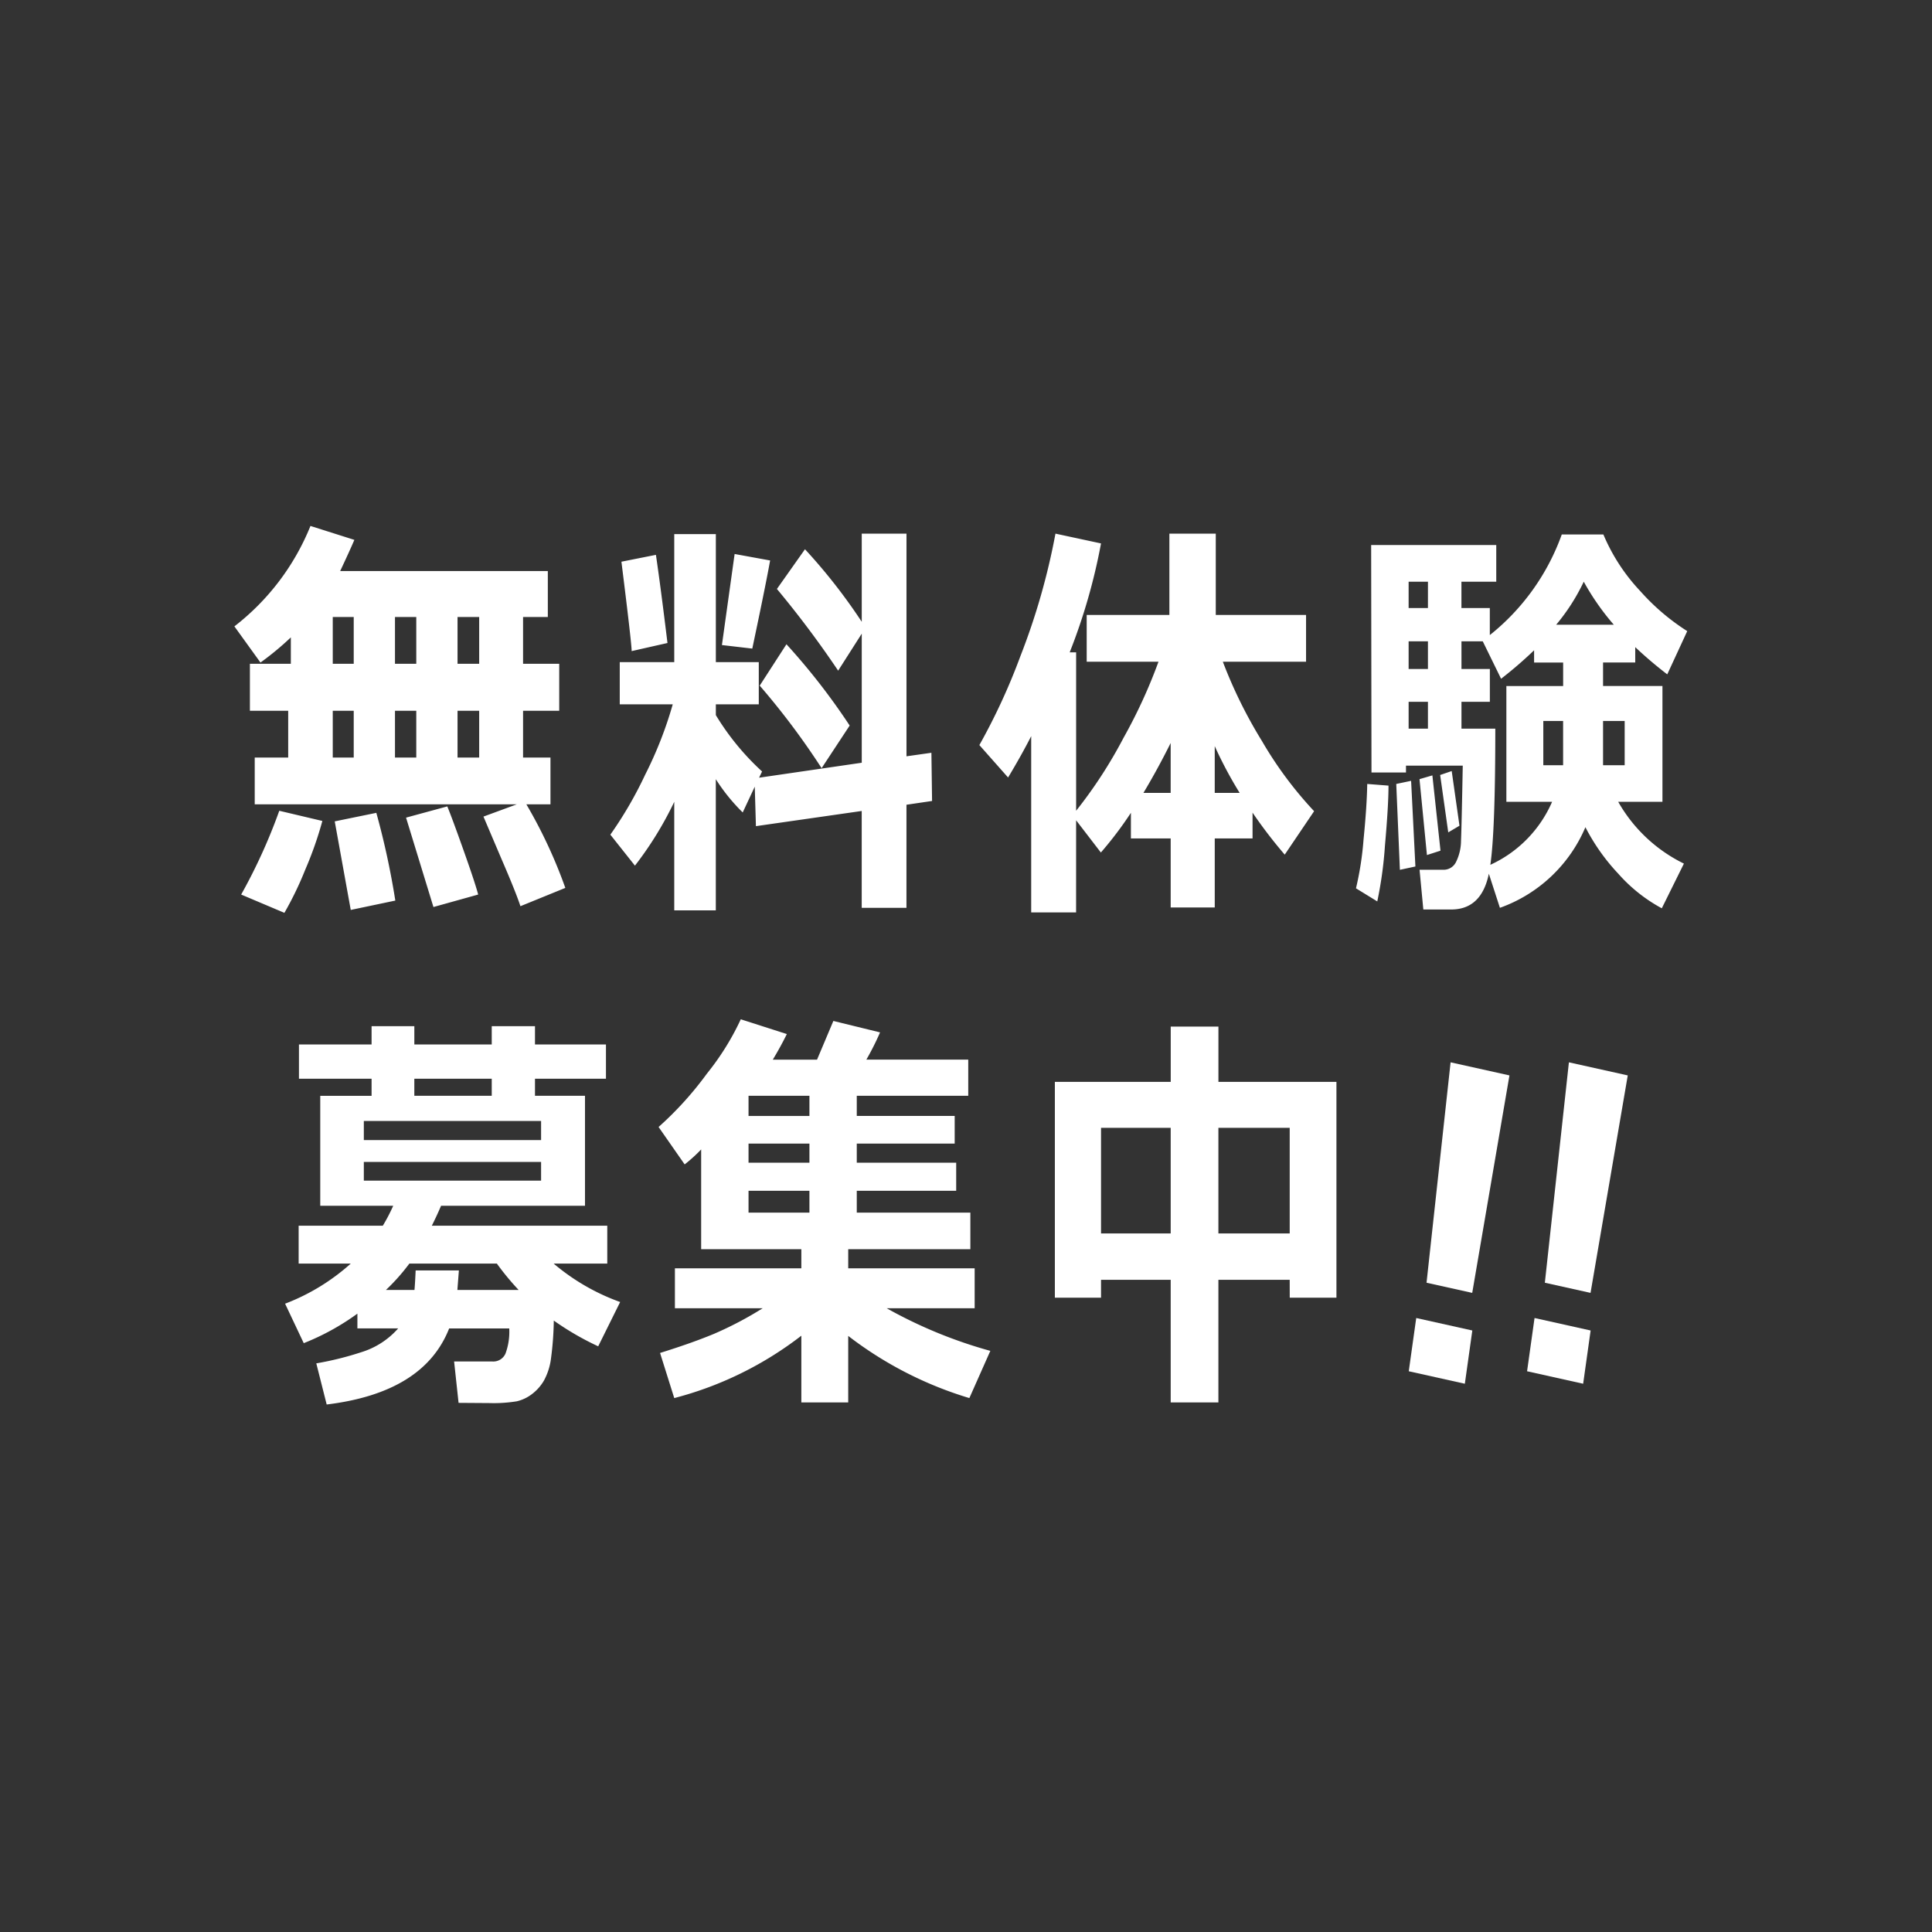
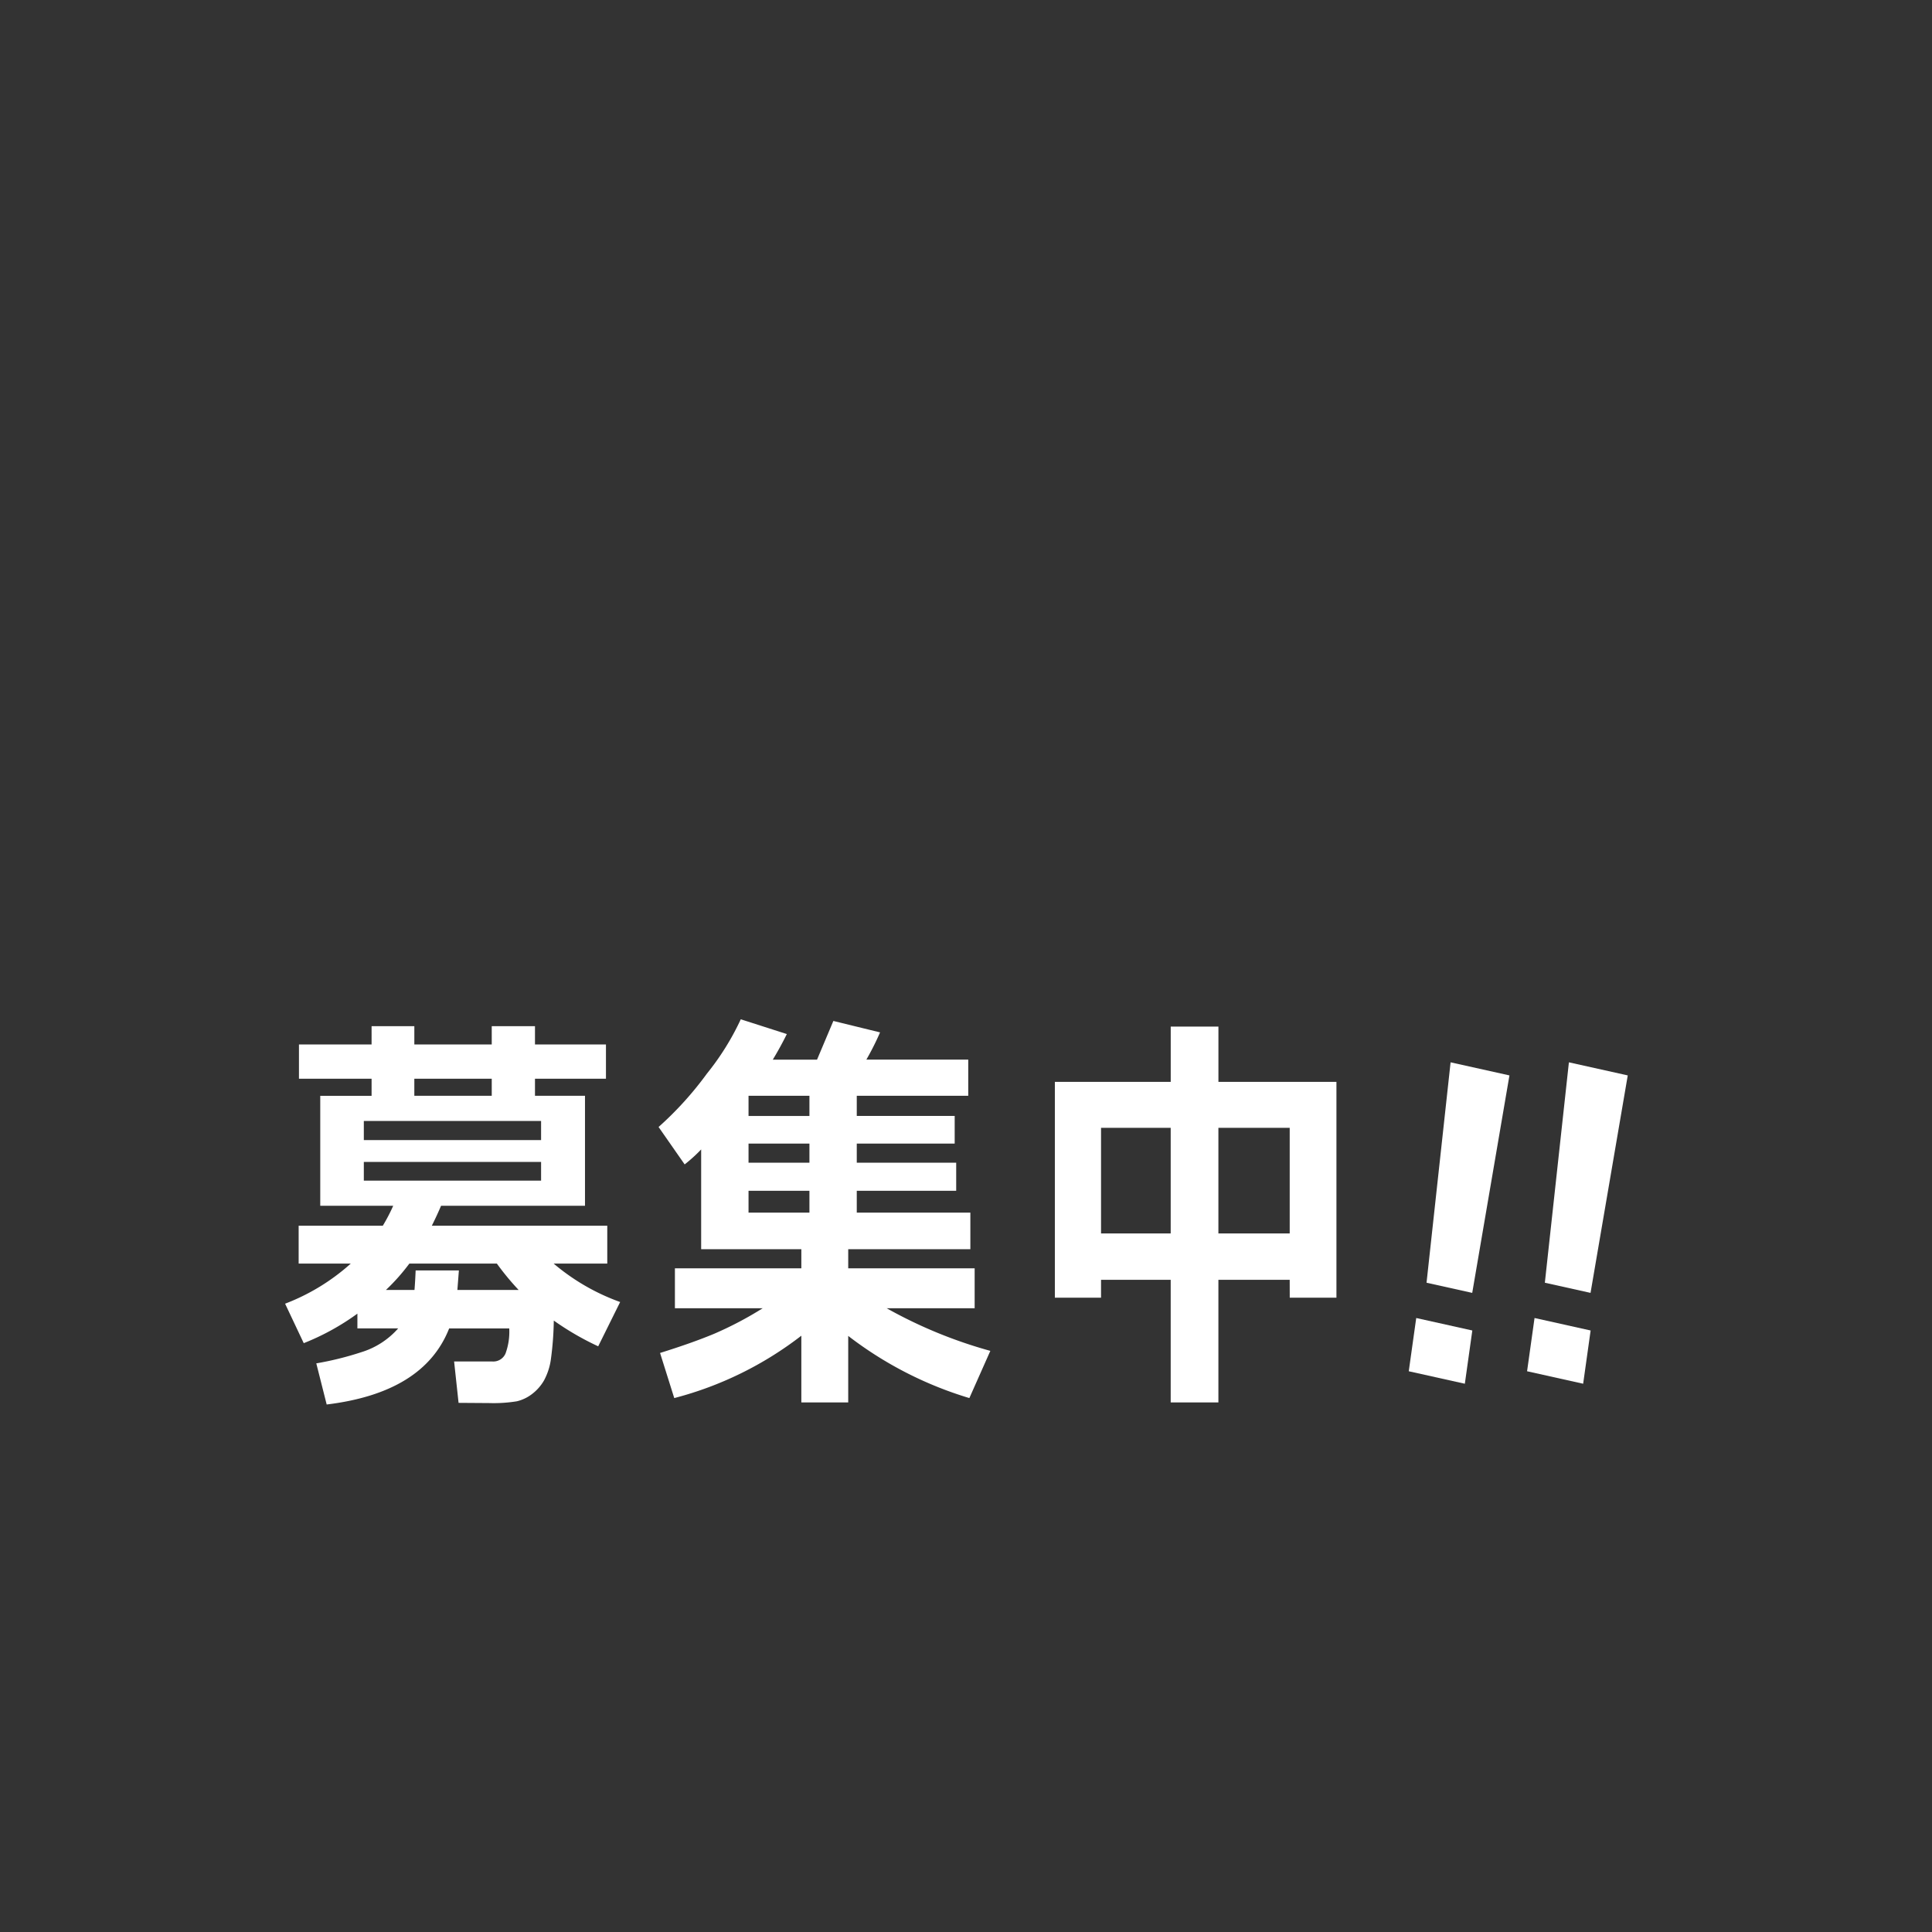
<svg xmlns="http://www.w3.org/2000/svg" width="256.506" height="256.505" viewBox="0 0 256.506 256.505">
  <rect x="0" y="0" width="256.506" height="256.505" fill="#333333" stroke="none" />
  <g id="mv__labelTxt" transform="translate(-1092.67 -117.67)">
    <path id="パス_43731" data-name="パス 43731" d="M128.253,9.91l10.18-8a8.946,8.946,0,0,1,12.686,1.67l7.763,10.361,11.9-5.091a8.945,8.945,0,0,1,11.822,4.9l4.817,12.017,12.816-1.837a8.947,8.947,0,0,1,10.152,7.79l1.542,12.854,12.854,1.542a8.947,8.947,0,0,1,7.79,10.152L230.74,69.082,242.758,73.9a8.945,8.945,0,0,1,4.9,11.822l-5.091,11.9,10.361,7.763a8.946,8.946,0,0,1,1.67,12.686l-8,10.18,8,10.18a8.946,8.946,0,0,1-1.67,12.686l-10.361,7.763,5.091,11.9a8.946,8.946,0,0,1-4.9,11.822l-12.017,4.817,1.837,12.816a8.947,8.947,0,0,1-7.79,10.152l-12.854,1.542-1.542,12.854a8.947,8.947,0,0,1-10.152,7.79l-12.816-1.837-4.817,12.017a8.945,8.945,0,0,1-11.822,4.9l-11.9-5.091-7.763,10.361a8.946,8.946,0,0,1-12.686,1.67l-10.18-8-10.18,8a8.946,8.946,0,0,1-12.686-1.67l-7.763-10.361-11.9,5.091a8.945,8.945,0,0,1-11.822-4.9L69.082,230.74l-12.816,1.837a8.947,8.947,0,0,1-10.152-7.79l-1.542-12.854-12.854-1.542a8.947,8.947,0,0,1-7.79-10.152l1.837-12.816-12.017-4.817a8.946,8.946,0,0,1-4.9-11.822l5.091-11.9L3.582,151.119a8.946,8.946,0,0,1-1.67-12.686l8-10.18-8-10.18a8.946,8.946,0,0,1,1.67-12.686l10.361-7.763-5.091-11.9a8.945,8.945,0,0,1,4.9-11.822l12.017-4.817L23.928,56.266a8.947,8.947,0,0,1,7.79-10.152l12.854-1.542,1.542-12.854a8.947,8.947,0,0,1,10.152-7.79l12.816,1.837L73.9,13.748a8.945,8.945,0,0,1,11.822-4.9l11.9,5.091,7.763-10.361a8.946,8.946,0,0,1,12.686-1.67Z" transform="translate(1092.67 117.67)" fill="none" />
    <g id="グループ_4782" data-name="グループ 4782" transform="translate(1123.789 187.499)">
-       <path id="パス_43729" data-name="パス 43729" d="M43.937,48.055l-5.96,2.429q-.614-1.877-2.454-6.128l-2.454-5.769,4.427-1.629H2.7v-6.21H7.144v-6.21H2.06V18.3H7.494V14.795a38.558,38.558,0,0,1-4.032,3.34L0,13.332A31.973,31.973,0,0,0,10.1,0l5.829,1.849q-.614,1.435-1.885,4.14H41.614v6.1H38.327V18.3h4.8v6.238h-4.8v6.21h3.638v6.21h-3.2A64.76,64.76,0,0,1,43.937,48.055ZM29.627,18.3H32.5V12.09H29.627Zm-8.305-6.21V18.3h2.827V12.09Zm-8.261,0V18.3h2.783V12.09ZM29.627,30.748H32.5v-6.21H29.627Zm-8.305,0h2.827v-6.21H21.322Zm-8.261-6.21v6.21h2.783v-6.21Zm19.306,24.4-5.939,1.656L22.79,38.725l5.478-1.491q.679,1.656,2.2,5.948T32.366,48.938ZM11.68,39.167A48.675,48.675,0,0,1,9.423,45.6,45.362,45.362,0,0,1,6.64,51.367L.9,48.938A73.469,73.469,0,0,0,5.96,37.814Zm9.686,10.571-5.917,1.242L13.323,39.222l5.522-1.132A104.386,104.386,0,0,1,21.366,49.738ZM58.4,36.628A46.335,46.335,0,0,1,53.18,45.1l-3.265-4.113a52.214,52.214,0,0,0,4.624-7.963,52.349,52.349,0,0,0,3.66-9.343H51.164v-5.6H58.4v-17h5.522v17h5.7v5.6h-5.7v1.435a34.034,34.034,0,0,0,6.136,7.48l-.394.828,13.63-1.987V14.3l-3.134,4.913a131.821,131.821,0,0,0-8.13-10.848l3.725-5.272a74.525,74.525,0,0,1,7.538,9.633V1.021h5.939V30.583l3.309-.469.088,6.4-3.4.5V50.7H83.289V37.842L69.242,39.857l-.153-5.244-1.6,3.423a24.792,24.792,0,0,1-3.572-4.416V51.036H58.4ZM71.127,4.582q-.57,3.2-2.367,11.7l-4.032-.469,1.687-12.09ZM57.5,15.54l-4.755,1.076q0-.994-1.359-11.869l4.58-.911Q56.6,8.143,57.5,15.54ZM81.689,26.5l-3.725,5.658A99.137,99.137,0,0,0,69.746,21.2l3.55-5.493A87.313,87.313,0,0,1,81.689,26.5ZM111.75,51.312h-5.96V27.905q-1.249,2.457-3.068,5.493l-3.813-4.306a82.645,82.645,0,0,0,5.435-11.772,89.925,89.925,0,0,0,4.668-16.3l6.048,1.3A78.194,78.194,0,0,1,110.9,16.782h.855V37.814a61.2,61.2,0,0,0,6.289-9.674,68.946,68.946,0,0,0,4.646-10.116h-9.532v-6.21h10.979V1.021h6.158V11.814h11.987v6.21H131.232a62.276,62.276,0,0,0,5.194,10.53,51.266,51.266,0,0,0,6.925,9.316l-3.9,5.769a62.863,62.863,0,0,1-4.273-5.576v3.423h-5.018v9.164h-5.851V41.485h-5.281v-3.4a48.859,48.859,0,0,1-3.988,5.272l-3.287-4.278Zm8.941-15.871h3.616V28.816Q122.576,32.294,120.691,35.441Zm9.467,0h3.309a54.13,54.13,0,0,1-3.309-6.21Zm49.214,4.554A19.419,19.419,0,0,1,168.02,50.7l-1.468-4.527q-.986,4.748-5,4.748h-3.7l-.5-5.272h3.177A1.826,1.826,0,0,0,162.2,44.6a6.441,6.441,0,0,0,.657-2.829q.077-1.78.23-9.95h-7.538v.911h-4.58l-.044-30.2h16.61V7.4h-4.624V10.9h3.769v3.588a30.03,30.03,0,0,0,9.554-13.359h5.522a25.152,25.152,0,0,0,4.9,7.521,29.5,29.5,0,0,0,6.234,5.313l-2.652,5.741a53.892,53.892,0,0,1-4.251-3.616v2.043h-4.273v3.119H189.6V36.628h-5.873a20.234,20.234,0,0,0,8.722,8.2l-2.936,5.934a21.042,21.042,0,0,1-5.785-4.6A26.9,26.9,0,0,1,179.371,39.995ZM158.466,7.4H155.9V10.9h2.564Zm17.027,5.714h7.648A33.1,33.1,0,0,1,179.152,7.4,26.62,26.62,0,0,1,175.493,13.111ZM155.9,15.319V18.99h2.564V15.319Zm10.847,29.672a16.357,16.357,0,0,0,8.2-8.363h-6.07V21.253h7.538V18.134h-3.857V16.506a53.655,53.655,0,0,1-4.383,3.781l-2.432-4.968h-2.827V18.99h3.769v4.361h-3.769v3.561h4.492Q167.407,40.547,166.749,44.991ZM155.9,23.351v3.561h2.564V23.351Zm20.511,2.539h-2.63V31.77h2.63Zm8.174,5.879V25.89h-2.871V31.77ZM162.651,39.8l-1.49.883-1.074-7.618,1.534-.524Zm-2.52,3.312-1.8.58-.986-10.075,1.709-.5Zm-3.331,2.1-2.06.442-.482-11.4,1.972-.414Zm-3.572-10.737q0,2.677-.471,7.963a52.916,52.916,0,0,1-1.019,7.411l-2.827-1.739a41.6,41.6,0,0,0,1-6.431q.449-4.5.493-7.425Z" transform="translate(0 0)" fill="#fff" />
      <g id="グループ_4781" data-name="グループ 4781" transform="translate(6.732 65.499)">
        <path id="パス_43728" data-name="パス 43728" d="M44.485,37.538,41.57,43.418A37.264,37.264,0,0,1,35.675,40a42.161,42.161,0,0,1-.373,5.037,8.243,8.243,0,0,1-.942,2.94A6.076,6.076,0,0,1,32.75,49.78a5.32,5.32,0,0,1-1.983.938,19.268,19.268,0,0,1-3.681.235l-4.054-.028-.592-5.493h5.084a1.762,1.762,0,0,0,1.742-1.063,8.369,8.369,0,0,0,.493-3.326H21.782q-3.353,8.529-16.26,10.1L4.142,45.681A41.561,41.561,0,0,0,10.113,44.2a10.677,10.677,0,0,0,4.9-3.16H9.6v-1.96A32.291,32.291,0,0,1,2.476,43L0,37.759a27.92,27.92,0,0,0,8.722-5.327H1.8V27.409H12.973a23.886,23.886,0,0,0,1.381-2.65H4.668v-14.6h6.815V7.894H1.841V3.34h9.642V.911h5.676V3.34H27.436V.911h5.741V3.34H42.6V7.894H33.177v2.263h6.64v14.6H20.708q-.526,1.242-1.227,2.65H42.775v5.024H35.653A28.555,28.555,0,0,0,44.485,37.538ZM17.158,10.157H27.436V7.894H17.158Zm16.83,5.879V13.5H10.453v2.539Zm0,5.382V18.935H10.453v2.484Zm-2.98,14.519a34.738,34.738,0,0,1-2.893-3.505H16.5a26.942,26.942,0,0,1-3.112,3.505H17.18q.088-1.076.153-2.595h5.741l-.2,2.595ZM68.541,42.01a46.851,46.851,0,0,1-16.873,8.281L49.783,44.3q4.251-1.325,7.166-2.539a47.463,47.463,0,0,0,6.465-3.4H51.755v-5.3H68.541V30.528H55.24V17.279a20.189,20.189,0,0,1-2.191,1.987L49.586,14.3A44.885,44.885,0,0,0,56,7.218,34.891,34.891,0,0,0,60.5,0l6.114,1.96q-.811,1.656-1.863,3.4h5.873L72.792.221l6.2,1.518a35.857,35.857,0,0,1-1.819,3.616H90.7v4.8H75.9v2.677H88.9v3.671H75.9v2.539H89.1v3.726H75.9v2.9H90.981v4.858H74.765v2.539H91.551v5.3H79.871a61.578,61.578,0,0,0,13.762,5.658L90.849,50.29a49.843,49.843,0,0,1-16.085-8.253V50.87H68.541ZM61.529,10.157v2.677h8.086V10.157Zm0,6.348v2.539h8.086V16.506Zm0,6.266v2.9h8.086v-2.9Zm71.85,11.814h-9.467V50.87h-6.333V34.585h-9.248v2.374H102.2V8.308h15.383V.966h6.333V8.308h15.668V36.959h-6.2Zm-9.467-6.155h9.467V14.408h-9.467Zm-15.581,0h9.248V14.408h-9.248Z" transform="translate(0 0)" fill="#fff" />
        <path id="パス_43727" data-name="パス 43727" d="M7.995.352l.156,29.284-6.206-.273L0,0Zm1.289,41.33-7.619-.336-.253-7.132,7.619.336Z" transform="matrix(0.985, 0.174, -0.174, 0.985, 154.74, 5.714)" fill="#fff" />
-         <path id="パス_43730" data-name="パス 43730" d="M7.995.352l.156,29.284-6.206-.273L0,0Zm1.289,41.33-7.619-.336-.253-7.132,7.619.336Z" transform="matrix(0.985, 0.174, -0.174, 0.985, 170.448, 5.714)" fill="#fff" />
+         <path id="パス_43730" data-name="パス 43730" d="M7.995.352l.156,29.284-6.206-.273L0,0Zm1.289,41.33-7.619-.336-.253-7.132,7.619.336" transform="matrix(0.985, 0.174, -0.174, 0.985, 170.448, 5.714)" fill="#fff" />
      </g>
    </g>
  </g>
</svg>